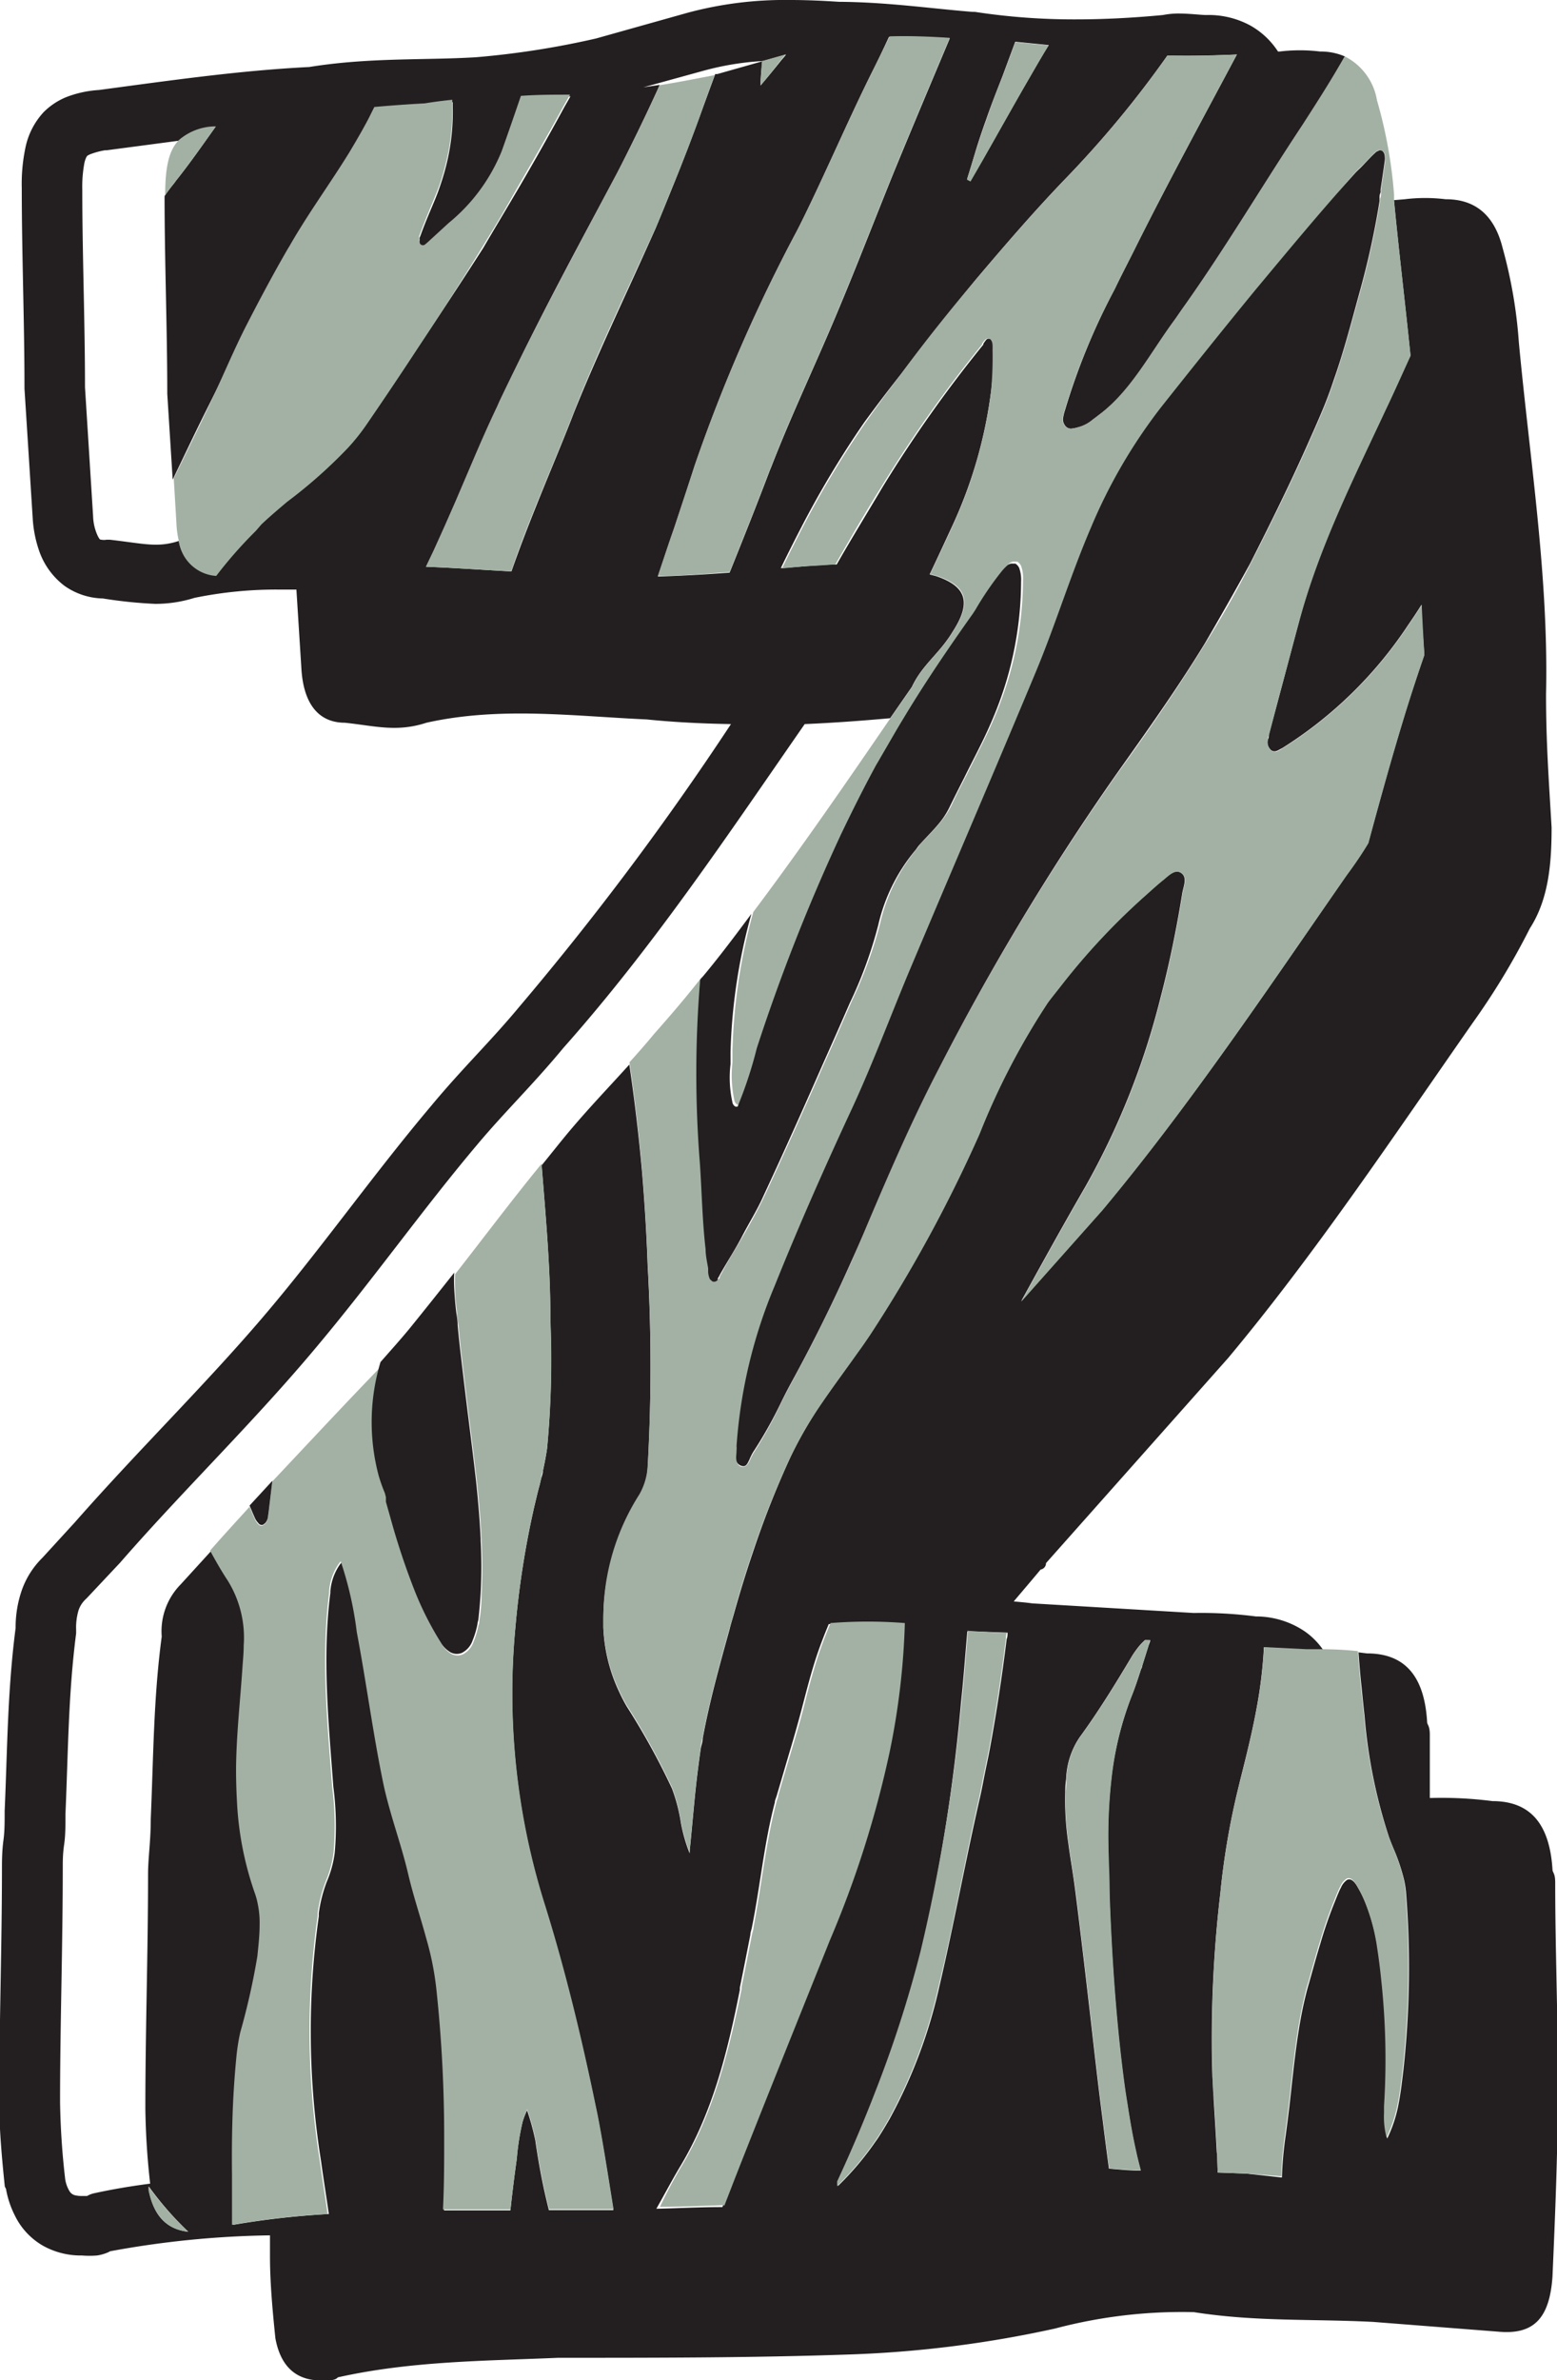
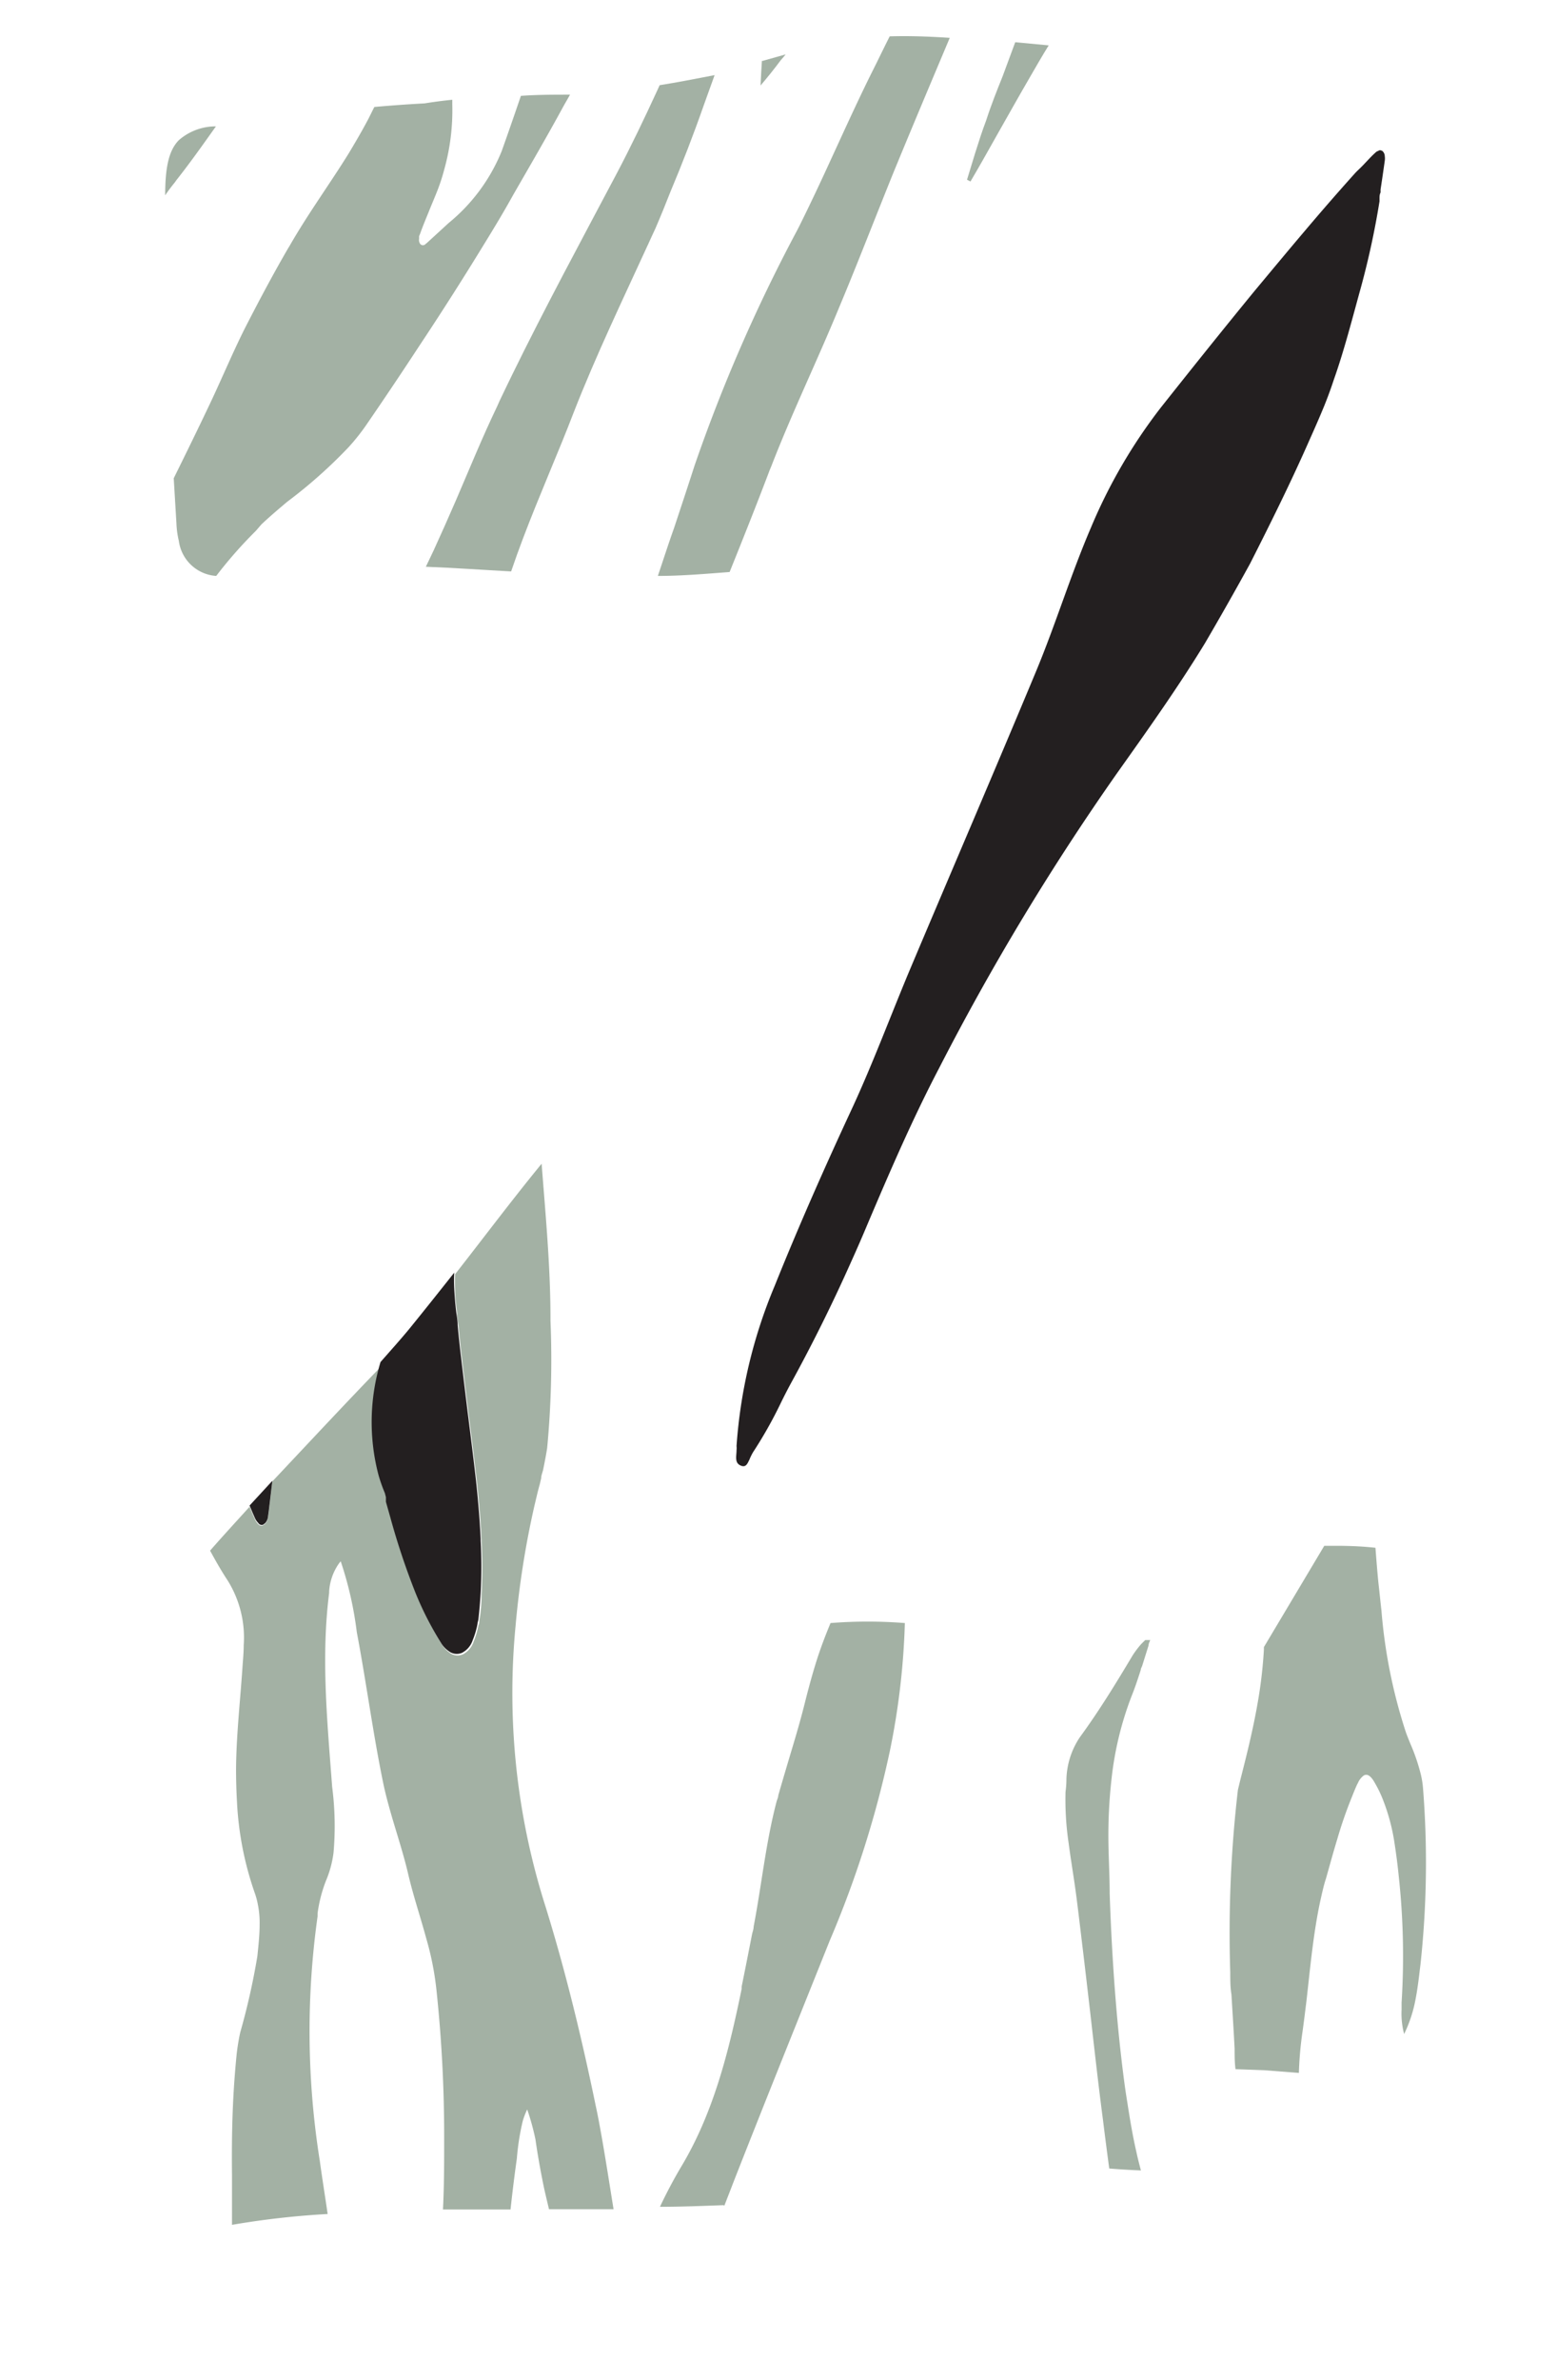
<svg xmlns="http://www.w3.org/2000/svg" viewBox="0 0 103.69 158.4">
  <g id="Layer_2" data-name="Layer 2">
    <g id="Layer_1-2" data-name="Layer 1">
-       <path d="M.4,145.68A6.26,6.26,0,0,0,1,147.47a4.65,4.65,0,0,0,1.88,2,5.17,5.17,0,0,0,2.58.64,6,6,0,0,0,1,0,2.81,2.81,0,0,0,.76-.22l.11-.06a63,63,0,0,1,10.65-1.06c0,.48,0,.95,0,1.43,0,1.73.18,3.68.36,5.42.36,1.95,1.44,2.81,3.07,2.81.55,0,.91,0,1.09-.21,4.88-1.09,9.77-1.09,14.66-1.3,6.51,0,13,0,19.36-.22a75.18,75.18,0,0,0,13.75-1.73,33.06,33.06,0,0,1,9.23-1.09c4.16.65,7.78.44,11.94.65l8.33.65c2.35.22,3.43-.86,3.62-3.68.18-4.12.36-8.45.36-12.78,0-4.55-.18-9.1-.18-13.43,0-.65-.18-.65-.18-.87-.19-3-1.45-4.55-4-4.55a26.38,26.38,0,0,0-4-.21h-.17c0-1.42,0-2.83,0-4.2,0-.65-.18-.65-.18-.87-.18-3-1.45-4.55-4-4.55l-.57-.07c.06.79.12,1.57.21,2.36.06.61.12,1.22.19,1.83a34.91,34.91,0,0,0,1.62,8.07c.09.26.2.52.3.77a12.84,12.84,0,0,1,.71,2.09,6.2,6.2,0,0,1,.13.79,62.83,62.83,0,0,1-.16,11.8c-.1.82-.19,1.67-.37,2.54a8.93,8.93,0,0,1-.72,2.11,5.25,5.25,0,0,1-.17-1.63c0-.16,0-.31,0-.46a49.29,49.29,0,0,0-.19-8.42c-.07-.7-.16-1.41-.27-2.12a13.16,13.16,0,0,0-.82-3.06,7.6,7.6,0,0,0-.49-1c-.25-.46-.49-.65-.74-.52a1.19,1.19,0,0,0-.4.51l-.05.09c-.14.3-.26.61-.38.91a28.15,28.15,0,0,0-.94,2.72c-.27.88-.51,1.77-.76,2.65-.14.46-.25.93-.36,1.41-.48,2.2-.68,4.49-.94,6.76-.08.65-.16,1.3-.25,1.95a24.06,24.06,0,0,0-.25,2.8L83,144.66l-1.91-.07c0-.46,0-.91-.06-1.37-.06-1.2-.14-2.4-.21-3.6,0-.49-.06-1-.08-1.47A82.11,82.11,0,0,1,81.27,126a49.88,49.88,0,0,1,1.16-6.86l.17-.7c.42-1.66.83-3.31,1.13-5a30.35,30.35,0,0,0,.43-3.62v-.18l2.83.16,1.12,0a4.84,4.84,0,0,0-1.21-1.22,5.8,5.8,0,0,0-3.26-1,28.39,28.39,0,0,0-4.14-.23l-10.76-.64c-.42-.06-.82-.09-1.23-.13.6-.71,1.2-1.41,1.79-2.12a.43.43,0,0,0,.36-.43L81.79,90.38c5.79-6.93,11-14.73,16.29-22.31a47.72,47.72,0,0,0,3.8-6.28c1.26-1.95,1.45-4.34,1.45-6.72-.19-3.25-.37-5.63-.37-8.88.18-7.8-1.08-15.6-1.81-23.4a31.67,31.67,0,0,0-1.08-6.28q-.81-3.26-3.8-3.25a11.25,11.25,0,0,0-2.72,0l-.72.06c.33,3.45.75,6.89,1.1,10.34-.55,1.2-1.09,2.42-1.66,3.61-2.14,4.59-4.43,9.07-5.77,14.12-.66,2.51-1.33,5-2,7.51,0,.11,0,.22-.07.33a.68.68,0,0,0,.15.62l.05.06h0c.28.22.5,0,.76-.12a27.69,27.69,0,0,0,8.37-8.17c.31-.45.62-.91.91-1.38,0,1.1.11,2.18.18,3.34-.4,1.16-.79,2.34-1.16,3.52-.93,3-1.76,6-2.57,9-.45.72-.91,1.42-1.43,2.12-5.24,7.58-10.49,15.38-16.28,22.31L68,86.61c1.41-2.56,2.83-5.13,4.29-7.65a50.35,50.35,0,0,0,5-12.58c.59-2.25,1.06-4.56,1.44-6.91.07-.45.37-1.07-.07-1.37a.47.47,0,0,0-.31-.09c-.31,0-.61.32-.89.55-.45.36-.88.76-1.32,1.15a44.81,44.81,0,0,0-5.43,5.81c-.31.4-.63.79-.93,1.19a48,48,0,0,0-4.56,8.75,94.28,94.28,0,0,1-7.3,13.39c-.27.4-.53.78-.81,1.16-.77,1.09-1.57,2.16-2.33,3.27A26.93,26.93,0,0,0,52.63,97a61.81,61.81,0,0,0-2.5,6.34c-.46,1.35-.88,2.73-1.27,4.12-.09.32-.19.63-.28,1-.66,2.39-1.33,4.77-1.78,7.23,0,.22-.09.45-.13.68-.07.46-.13.93-.19,1.39-.22,1.72-.35,3.49-.55,5.42l0,.17a10.54,10.54,0,0,1-.59-2.06,11.34,11.34,0,0,0-.59-2.26,47.55,47.55,0,0,0-3-5.44,10.72,10.72,0,0,1-.52-1,11,11,0,0,1-1.05-4.25l0-.26v-.25a15.25,15.25,0,0,1,2.39-8.21,4.26,4.26,0,0,0,.56-1.9v0a119.57,119.57,0,0,0,0-13.52c-.07-2.07-.2-4.13-.37-6.18q-.32-3.6-.85-7.17c-1.37,1.52-2.7,2.89-4.13,4.6-.58.7-1.14,1.41-1.71,2.11.27,3.38.58,6.75.58,10.15v.25a62.7,62.7,0,0,1-.22,8.46c-.07.49-.17,1-.27,1.46h0c0,.18-.08.37-.13.56l-.09.39c-.14.49-.25,1-.37,1.49a59.6,59.6,0,0,0-1.25,8,46.82,46.82,0,0,0,2,18.63c1.34,4.35,2.42,8.79,3.35,13.29.16.73.29,1.47.42,2.2.27,1.55.51,3.1.76,4.65l-4.3,0c-.12-.5-.24-1-.35-1.51-.21-1-.4-2.07-.55-3.13a16.32,16.32,0,0,0-.55-2h0a5,5,0,0,0-.3.78,16.42,16.42,0,0,0-.39,2.49q-.24,1.69-.42,3.39H29.57c0-1.58.05-3.16.08-4.75h0a92.14,92.14,0,0,0-.51-9.82,19.62,19.62,0,0,0-.68-3.46c-.39-1.44-.87-2.85-1.21-4.31-.3-1.28-.71-2.53-1.08-3.79-.22-.76-.43-1.52-.59-2.3-.68-3.3-1.12-6.67-1.75-10a23.9,23.9,0,0,0-1.07-4.71,2.29,2.29,0,0,0-.24.33A3.64,3.64,0,0,0,22,105.9l0,.11c-.55,4.32-.12,8.61.2,12.91a20.28,20.28,0,0,1,.09,4.4,7.14,7.14,0,0,1-.51,1.87,9.29,9.29,0,0,0-.55,2.15l0,.2a54.9,54.9,0,0,0,.15,16.29c.16,1.17.35,2.34.52,3.52a55.44,55.44,0,0,0-6.37.72c0-.19,0-.39,0-.58v-.06c0-.86,0-1.72,0-2.58v-.1c0-1.78,0-3.57.1-5.35.05-.89.12-1.78.21-2.68a13.89,13.89,0,0,1,.24-1.46,46.07,46.07,0,0,0,1.19-5.07c.07-.7.15-1.4.15-2.09a6.09,6.09,0,0,0-.12-1.36,4.91,4.91,0,0,0-.17-.66,21.52,21.52,0,0,1-1.22-6.24q-.06-1.08-.06-2.16h0c0-2.28.28-4.53.43-6.8,0-.47.06-.94.08-1.42h0a7.19,7.19,0,0,0-1.06-4.3c-.43-.65-.81-1.32-1.18-2l-2.09,2.29a4.44,4.44,0,0,0-1.26,3.47c-.55,4.11-.55,8-.73,12.13,0,1.52-.18,2.6-.18,3.68,0,5.2-.18,10.4-.18,15.6a49.52,49.52,0,0,0,.32,5c-1.25.16-2.51.37-3.78.65a1.68,1.68,0,0,0-.42.17H5.44a1.73,1.73,0,0,1-.49-.06.61.61,0,0,1-.29-.21,2.16,2.16,0,0,1-.32-.86A50.76,50.76,0,0,1,4,139.9c0-5.16.18-10.35.18-15.6,0-.43,0-.92.09-1.53s.09-1.27.09-2.06h0c.18-4.18.19-8,.71-12l0-.26a4,4,0,0,1,.17-1.31,1.82,1.82,0,0,1,.48-.72l.09-.09L8,104l0,0c4.27-4.9,9-9.45,13.24-14.55,3.68-4.4,6.94-9,10.49-13.21,1.91-2.28,3.72-4,5.79-6.5h0c6-6.75,10.94-14.16,16.07-21.55,1.9-.08,3.79-.22,5.69-.39l1.45-2.09c.72-1.52,1.81-2.17,2.72-3.68,1.26-1.95.9-3-1.09-3.68l-.45-.12c.51-1.07,1-2.13,1.5-3.21A30.43,30.43,0,0,0,66,26.05a24.71,24.71,0,0,0,.19-2.74c0-.28,0-.63-.21-.77l-.16,0,0,0c-.13,0-.23.2-.33.33l0,.06a87.27,87.27,0,0,0-6.71,9.48c-1,1.69-2.07,3.42-3.06,5.16-.63,0-1.25.05-1.88.1L52,37.81c.44-.91.89-1.8,1.35-2.69a64.55,64.55,0,0,1,4.2-7Q58.74,26.49,60,24.9c1.63-2.16,3.32-4.26,5-6.31,1.93-2.28,3.88-4.54,5.93-6.67a68.65,68.65,0,0,0,6.82-8.23c1.52.05,3.06,0,4.62-.06C80.13,7.84,77.86,12,75.71,16.29c-.49,1-1,1.95-1.47,2.94a43.91,43.91,0,0,0-3.31,8.05,3.16,3.16,0,0,0-.14.59.68.68,0,0,0,.13.44h0a.49.49,0,0,0,.42.22,2.39,2.39,0,0,0,.45-.09,2.44,2.44,0,0,0,1-.52l.15-.11.26-.2c2.13-1.57,3.42-4.1,5-6.27.22-.3.42-.61.63-.9,2.77-3.89,5.24-8.07,7.89-12.07h0l.07-.1c1-1.47,1.91-3,2.78-4.51a4,4,0,0,0-1.65-.33,11.17,11.17,0,0,0-2.71,0h-.1A5.28,5.28,0,0,0,83.27,1.7,5.82,5.82,0,0,0,80.35,1c-.39,0-1-.09-1.81-.1A5.44,5.44,0,0,0,77.45,1c-2,.19-3.92.29-5.8.29a43.5,43.5,0,0,1-6.73-.5h-.16C62,.57,59.08.14,55.86.12,54.81.05,53.73,0,52.62,0a24.93,24.93,0,0,0-6.83.85L39.7,2.56a56.9,56.9,0,0,1-8,1.25c-3.42.21-7.08,0-11.11.65-4.61.23-9.15.88-14,1.53a7.26,7.26,0,0,0-2.17.47,4.59,4.59,0,0,0-1.51,1A4.93,4.93,0,0,0,1.7,9.8a11.65,11.65,0,0,0-.25,2.72c0,4.39.18,8.93.18,13.21v.13l.55,8.66v0a8,8,0,0,0,.4,2.06A4.94,4.94,0,0,0,4.31,39a4.6,4.6,0,0,0,2.54.83h0a30.56,30.56,0,0,0,3.49.36,8.73,8.73,0,0,0,2.61-.4,27.08,27.08,0,0,1,5.79-.55l1,0,.34,5.39c.18,2.38,1.26,3.47,2.89,3.47,2,.21,3.44.65,5.43,0,4.89-1.09,9.77-.44,14.66-.22,1.87.19,3.75.28,5.62.31A195.63,195.63,0,0,1,34.52,67.08l0,0c-1.9,2.28-3.71,4-5.79,6.5C25,78,21.76,82.58,18.2,86.84,14.14,91.71,9.45,96.24,5,101.3l-2.17,2.37h0a5.67,5.67,0,0,0-1.38,2.17,7.55,7.55,0,0,0-.41,2.51c-.55,4.23-.55,8.16-.73,12.18v.09c0,.68,0,1.26-.08,1.85s-.1,1.18-.1,1.83c0,5.15-.18,10.35-.18,15.6,0,1.87.19,3.87.37,5.62Zm44.87-1.45c2.17-3.58,3.18-7.65,4-11.79h0l0-.15c.24-1.17.47-2.35.7-3.52,0-.16.07-.32.1-.48v0c.56-2.76.81-5.6,1.53-8.33,0-.14.07-.27.11-.4.3-1,.61-2.08.92-3.12s.58-2,.84-3,.52-2,.84-3c.26-.8.56-1.58.88-2.35a31.46,31.46,0,0,1,4.95,0,49,49,0,0,1-1,8.52,68.58,68.58,0,0,1-4,12.61c-1.51,3.72-3,7.47-4.49,11.21-.65,1.64-1.3,3.27-1.94,4.91-.21.51-.4,1-.6,1.55h-.14c-1.41,0-2.83.08-4.26.11C44.28,146,44.75,145.1,45.27,144.23ZM76.6,109.16c0,.12-.08.24-.11.36l-.42,1.34c0,.1-.07.19-.1.29-.19.59-.38,1.17-.61,1.74A21.84,21.84,0,0,0,74,118.44h0a33.62,33.62,0,0,0-.2,4.4c0,1.07.05,2.13.08,3.2.06,1.79.15,3.57.27,5.35.17,2.48.4,4.94.73,7.39.06.44.13.88.2,1.31.16,1,.34,2.08.57,3.1.09.43.2.85.31,1.27-.7,0-1.4-.07-2.11-.13-.14-1.06-.28-2.12-.41-3.18-.31-2.35-.57-4.7-.84-7.06-.19-1.64-.38-3.29-.58-4.93-.14-1.16-.28-2.31-.43-3.46s-.31-2-.44-3a19.75,19.75,0,0,1-.21-3.44q0-.44.06-.87a5.27,5.27,0,0,1,.9-2.77c1.26-1.72,2.4-3.58,3.51-5.44a6.57,6.57,0,0,1,.48-.66c.11-.13.24-.25.36-.37Zm-9.5-.5c0,.14,0,.28-.06.42-.3,2.42-.66,4.81-1.1,7.2-.09.5-.2,1-.3,1.49-.14.68-.26,1.36-.41,2-.94,4.11-1.7,8.28-2.66,12.38a33.52,33.52,0,0,1-3.33,8.88c-.22.38-.45.77-.69,1.14-.08.13-.17.26-.26.38a19.46,19.46,0,0,1-2.49,2.94v-.1c0-.1,0-.17,0-.21q1.36-3,2.55-6a78.79,78.79,0,0,0,3-9.3A119.59,119.59,0,0,0,64,113.29c.17-1.57.28-3.15.42-4.72v0C65.34,108.59,66.23,108.63,67.1,108.66ZM12.54,148.53c-1.38-.15-2.3-1-2.63-2.78l0-.23A21.56,21.56,0,0,0,12.54,148.53ZM69.84,3c-.45.72-.87,1.46-1.3,2.2h0c-.72,1.24-1.42,2.49-2.13,3.74C65.82,10,65.22,11,64.63,12.05h0l-.23-.12c.19-.6.37-1.2.55-1.8s.46-1.45.72-2.16C66,7,66.4,6,66.77,5.05h0l.84-2.27Zm-6.59-.44c-1.17,2.78-2.35,5.57-3.5,8.36-.37.89-.73,1.8-1.09,2.7l-.2.5h0c-.86,2.16-1.71,4.32-2.61,6.46-1.44,3.47-3.06,6.84-4.43,10.35-.06.17-.14.33-.2.5-.85,2.24-1.74,4.47-2.63,6.68-1.59.12-3.19.21-4.78.26.36-1.06.71-2.11,1.07-3.16.46-1.39.92-2.77,1.37-4.17a107.87,107.87,0,0,1,6.81-15.65h0l.18-.35c.74-1.47,1.44-3,2.13-4.49.88-1.91,1.75-3.83,2.68-5.7.4-.79.78-1.59,1.15-2.39C60.56,2.41,61.92,2.46,63.25,2.55ZM46.88,4.7a18.94,18.94,0,0,1,3.95-.64l1.52-.43c-.1.13-.21.26-.32.38h0q-.68.86-1.38,1.68h0c0-.56.06-1.1.12-1.61l-3,.85-.14,0L46.87,7c-.7,1.94-1.43,3.86-2.21,5.76-.33.82-.66,1.63-1,2.44l-.45,1h0c-1.68,3.75-3.46,7.45-5,11.29-.24.63-.49,1.25-.74,1.87-1.17,2.87-2.38,5.72-3.41,8.67-1.9-.1-3.79-.24-5.68-.31.17-.37.35-.72.52-1.09q.75-1.63,1.47-3.3c.91-2.11,1.81-4.23,2.77-6.31l.15-.34h0c.26-.56.54-1.11.8-1.66,2.2-4.58,4.6-9,7-13.47C42,9.75,42.92,7.89,43.78,6l.15-.35-1.08.16ZM11.91,36h0a4.66,4.66,0,0,1-1.54.25c-.78,0-1.73-.18-3.06-.33l-.21,0a1,1,0,0,1-.35,0c-.08,0-.11,0-.24-.25a3.33,3.33,0,0,1-.31-1.31l-.54-8.59c0-4.36-.18-8.89-.18-13.14a8.58,8.58,0,0,1,.12-1.67,1.76,1.76,0,0,1,.15-.5l.06-.09a1.22,1.22,0,0,1,.27-.13A5,5,0,0,1,7,10h.11l4.77-.63a3.73,3.73,0,0,1,2.46-.91l-.47.66h0c-.71,1-1.42,2-2.17,2.93l-.09.13c-.23.28-.45.57-.65.87,0,4.32.18,8.85.18,13.16l.36,5.71c.81-1.68,1.61-3.37,2.43-5s1.69-3.47,2.56-5.19,1.76-3.4,2.71-5l.14-.23c1.24-2.12,2.66-4.09,3.94-6.16.42-.7.83-1.4,1.21-2.13l0,0h0c.16-.3.31-.62.47-.93,1.12-.1,2.23-.18,3.35-.24.62-.1,1.23-.18,1.84-.24v.25a14.61,14.61,0,0,1-.51,4.25c-.12.45-.27.91-.43,1.36s-.4,1-.61,1.5-.41,1-.59,1.5l-.07.17,0,.17a.45.45,0,0,0,.08.35.23.23,0,0,0,.35,0l.1-.08.72-.66.72-.66a12,12,0,0,0,3.53-4.78c.44-1.23.86-2.45,1.28-3.68,1.09,0,2.18,0,3.27-.08-.14.26-.29.51-.43.76h0c-1.09,2-2.22,4-3.37,5.94-.67,1.14-1.35,2.26-2,3.38Q30.09,19.76,27.91,23c-1.16,1.77-2.34,3.53-3.53,5.26a13.79,13.79,0,0,1-1.21,1.51,32.62,32.62,0,0,1-4.05,3.59c-.59.47-1.16,1-1.71,1.5l-.37.39h0a29.07,29.07,0,0,0-2.64,3A2.69,2.69,0,0,1,11.91,36Z" fill="#231f20" />
      <path d="M58.05,4.84c-.93,1.87-1.8,3.79-2.68,5.7-.69,1.51-1.39,3-2.13,4.49l-.18.35A107.87,107.87,0,0,0,46.25,31c-.45,1.4-.91,2.78-1.37,4.17-.36,1-.71,2.1-1.07,3.16,1.59,0,3.19-.14,4.78-.26.89-2.21,1.78-4.44,2.63-6.68.06-.17.14-.33.2-.5,1.37-3.51,3-6.88,4.43-10.35.9-2.14,1.75-4.3,2.61-6.46l.2-.5c.36-.9.72-1.81,1.09-2.7,1.15-2.79,2.33-5.58,3.5-8.36-1.33-.09-2.69-.14-4-.1C58.83,3.25,58.45,4.05,58.05,4.84Z" fill="#a3b1a4" />
-       <path d="M84.17,109.62v.18a30.35,30.35,0,0,1-.43,3.62c-.3,1.71-.71,3.36-1.13,5l-.17.7A49.88,49.88,0,0,0,81.27,126a82.11,82.11,0,0,0-.51,12.15c0,.49,0,1,.08,1.47.07,1.2.15,2.4.21,3.6,0,.46,0,.91.06,1.37l1.91.07,2.31.18a24.06,24.06,0,0,1,.25-2.8c.09-.65.17-1.3.25-1.95.26-2.27.46-4.56.94-6.76.11-.48.22-1,.36-1.41.25-.88.49-1.77.76-2.65a28.15,28.15,0,0,1,.94-2.72c.12-.3.24-.61.38-.91l.05-.09a1.19,1.19,0,0,1,.4-.51c.25-.13.49.06.74.52a7.6,7.6,0,0,1,.49,1,13.16,13.16,0,0,1,.82,3.06c.11.71.2,1.42.27,2.12a49.29,49.29,0,0,1,.19,8.42c0,.15,0,.3,0,.46a5.25,5.25,0,0,0,.17,1.63,8.93,8.93,0,0,0,.72-2.11c.18-.87.27-1.72.37-2.54a62.83,62.83,0,0,0,.16-11.8,6.2,6.2,0,0,0-.13-.79,12.84,12.84,0,0,0-.71-2.09c-.1-.25-.21-.51-.3-.77a34.91,34.91,0,0,1-1.62-8.07c-.07-.61-.13-1.22-.2-1.83-.08-.79-.14-1.57-.2-2.36-.81-.09-1.56-.12-2.29-.13l-1.12,0Z" fill="#a3b1a4" />
-       <path d="M64.46,108.57c-.14,1.57-.25,3.15-.42,4.72a119.59,119.59,0,0,1-2.74,16.59,78.79,78.79,0,0,1-3,9.3q-1.18,3.06-2.55,6s0,.11,0,.21v.1a19.46,19.46,0,0,0,2.49-2.94c.09-.12.18-.25.26-.38.24-.37.47-.76.69-1.14a33.52,33.52,0,0,0,3.33-8.88c1-4.1,1.72-8.27,2.66-12.38.15-.67.27-1.35.41-2,.1-.5.21-1,.3-1.49.44-2.39.8-4.78,1.1-7.2,0-.14,0-.28.06-.42-.87,0-1.76-.07-2.64-.13Z" fill="#a3b1a4" />
+       <path d="M84.17,109.62v.18a30.35,30.35,0,0,1-.43,3.62c-.3,1.71-.71,3.36-1.13,5l-.17.7a82.11,82.11,0,0,0-.51,12.15c0,.49,0,1,.08,1.47.07,1.2.15,2.4.21,3.6,0,.46,0,.91.06,1.37l1.91.07,2.31.18a24.06,24.06,0,0,1,.25-2.8c.09-.65.17-1.3.25-1.95.26-2.27.46-4.56.94-6.76.11-.48.22-1,.36-1.41.25-.88.49-1.77.76-2.65a28.15,28.15,0,0,1,.94-2.72c.12-.3.24-.61.38-.91l.05-.09a1.19,1.19,0,0,1,.4-.51c.25-.13.49.06.74.52a7.6,7.6,0,0,1,.49,1,13.16,13.16,0,0,1,.82,3.06c.11.71.2,1.42.27,2.12a49.29,49.29,0,0,1,.19,8.42c0,.15,0,.3,0,.46a5.25,5.25,0,0,0,.17,1.63,8.93,8.93,0,0,0,.72-2.11c.18-.87.27-1.72.37-2.54a62.83,62.83,0,0,0,.16-11.8,6.2,6.2,0,0,0-.13-.79,12.84,12.84,0,0,0-.71-2.09c-.1-.25-.21-.51-.3-.77a34.91,34.91,0,0,1-1.62-8.07c-.07-.61-.13-1.22-.2-1.83-.08-.79-.14-1.57-.2-2.36-.81-.09-1.56-.12-2.29-.13l-1.12,0Z" fill="#a3b1a4" />
      <path d="M36.07,77.45c-2,2.44-3.84,4.9-5.76,7.35a9.33,9.33,0,0,0,0,1.06c0,.51.07,1,.13,1.53,0,.3.07.61.1.91q.09,1,.21,2c.15,1.3.31,2.61.47,3.91.19,1.5.38,3,.55,4.51.13,1.25.24,2.51.3,3.78v.15a33.09,33.09,0,0,1,0,3.45q0,.89-.15,1.77c0,.1,0,.2-.06.3a5.5,5.5,0,0,1-.32,1.09,1.46,1.46,0,0,1-.71.84.88.88,0,0,1-.9-.12,1.75,1.75,0,0,1-.5-.54,21.29,21.29,0,0,1-1.7-3.33v0a48,48,0,0,1-1.67-5l-.3-1.06,0-.17,0-.14,0-.17a10.53,10.53,0,0,1-.42-1.19,13.85,13.85,0,0,1,.13-7.53C23,93.4,20.58,96,18.14,98.59l-.24,2-.06.44a.72.72,0,0,1-.19.39l-.14.1h0a.27.27,0,0,1-.31-.08,1.07,1.07,0,0,1-.22-.32l-.07-.16c-.1-.22-.19-.45-.29-.68-.85.94-1.71,1.87-2.55,2.83l-.08.09c.37.68.75,1.35,1.18,2a7.19,7.19,0,0,1,1.06,4.3h0c0,.48-.05,1-.08,1.42-.15,2.27-.41,4.52-.43,6.8q0,1.08.06,2.16A21.52,21.52,0,0,0,17,126.08a4.91,4.91,0,0,1,.17.66,6.09,6.09,0,0,1,.12,1.36c0,.69-.08,1.39-.15,2.09A46.07,46.07,0,0,1,16,135.26a13.89,13.89,0,0,0-.24,1.46c-.09.9-.16,1.79-.21,2.68-.1,1.78-.12,3.57-.1,5.35v.1c0,.86,0,1.72,0,2.58v.06c0,.19,0,.39,0,.58a55.44,55.44,0,0,1,6.37-.72c-.17-1.18-.36-2.35-.52-3.52a54.9,54.9,0,0,1-.15-16.29l0-.2a9.29,9.29,0,0,1,.55-2.15,7.14,7.14,0,0,0,.51-1.87,20.28,20.28,0,0,0-.09-4.4c-.32-4.3-.75-8.59-.2-12.91l0-.11a3.64,3.64,0,0,1,.53-1.66,2.29,2.29,0,0,1,.24-.33,23.9,23.9,0,0,1,1.07,4.71c.63,3.32,1.07,6.69,1.75,10,.16.78.37,1.54.59,2.3.37,1.26.78,2.51,1.08,3.79.34,1.46.82,2.87,1.21,4.31a19.62,19.62,0,0,1,.68,3.46,92.14,92.14,0,0,1,.51,9.82h0c0,1.59,0,3.17-.08,4.75H34q.18-1.69.42-3.39a16.42,16.42,0,0,1,.39-2.49,5,5,0,0,1,.3-.78h0a16.32,16.32,0,0,1,.55,2c.15,1.06.34,2.1.55,3.13.11.51.23,1,.35,1.51l4.3,0c-.25-1.55-.49-3.1-.76-4.65-.13-.73-.26-1.47-.42-2.2-.93-4.5-2-8.94-3.35-13.29a46.82,46.82,0,0,1-2-18.63,59.6,59.6,0,0,1,1.25-8c.12-.5.23-1,.37-1.49l.09-.39c0-.19.09-.38.13-.56.1-.49.2-1,.27-1.46a62.7,62.7,0,0,0,.22-8.46V87.6C36.65,84.2,36.33,80.83,36.07,77.45Z" fill="#a3b1a4" />
      <path d="M50.65,5.69Q51.36,4.86,52,4c.11-.12.22-.25.32-.38l-1.52.43-.06,0C50.71,4.59,50.67,5.13,50.65,5.69Z" fill="#a3b1a4" />
-       <path d="M12.54,148.53a21.56,21.56,0,0,1-2.65-3l0,.23C10.24,147.51,11.16,148.38,12.54,148.53Z" fill="#a3b1a4" />
      <path d="M48.23,146.82c.2-.52.39-1,.6-1.55.64-1.64,1.29-3.27,1.94-4.91,1.49-3.74,3-7.49,4.49-11.21a68.58,68.58,0,0,0,4-12.61,49,49,0,0,0,1-8.52,31.46,31.46,0,0,0-4.95,0c-.32.77-.62,1.55-.88,2.35-.32,1-.59,2-.84,3s-.54,2-.84,3-.62,2.08-.92,3.12c0,.13-.07.26-.11.4-.72,2.73-1,5.57-1.53,8.33v0c0,.16-.06.32-.1.48-.23,1.17-.46,2.35-.7,3.52l0,.15h0c-.85,4.14-1.86,8.21-4,11.79-.52.87-1,1.78-1.44,2.71,1.43,0,2.85-.06,4.26-.11Z" fill="#a3b1a4" />
      <path d="M43.93,5.67,43.78,6c-.86,1.87-1.75,3.73-2.71,5.55-2.36,4.46-4.76,8.89-7,13.47-.26.55-.54,1.1-.8,1.66h0l-.15.34c-1,2.08-1.86,4.2-2.77,6.31q-.72,1.66-1.47,3.3c-.17.37-.35.72-.52,1.09,1.89.07,3.78.21,5.68.31,1-2.95,2.24-5.8,3.41-8.67.25-.62.5-1.24.74-1.87,1.5-3.84,3.28-7.54,5-11.29.15-.34.31-.67.46-1,.35-.81.68-1.62,1-2.44C45.44,10.88,46.17,9,46.87,7l.72-2C46.34,5.24,45.13,5.48,43.93,5.67Z" fill="#a3b1a4" />
-       <path d="M78.81,20.44c-.21.29-.41.6-.63.9-1.6,2.17-2.89,4.7-5,6.27l-.26.2-.15.11a2.44,2.44,0,0,1-1,.52,2.39,2.39,0,0,1-.45.09.49.49,0,0,1-.42-.22h0a.68.68,0,0,1-.13-.44,3.16,3.16,0,0,1,.14-.59,43.91,43.91,0,0,1,3.31-8c.48-1,1-2,1.47-2.94C77.86,12,80.13,7.84,82.37,3.63c-1.56.08-3.1.11-4.62.06a68.65,68.65,0,0,1-6.82,8.23c-2.05,2.13-4,4.39-5.93,6.67-1.73,2.05-3.42,4.15-5,6.31q-1.22,1.59-2.37,3.24a64.55,64.55,0,0,0-4.2,7c-.46.89-.91,1.78-1.35,2.69l1.67-.16c.63,0,1.25-.08,1.88-.1,1-1.74,2-3.47,3.06-5.16a87.27,87.27,0,0,1,6.71-9.48l0-.06c.1-.13.2-.29.33-.33l0,0,.16,0c.25.14.21.49.21.77A24.71,24.71,0,0,1,66,26.05,30.43,30.43,0,0,1,63.44,35c-.49,1.08-1,2.14-1.5,3.21l.45.12c2,.65,2.35,1.73,1.09,3.68-.91,1.51-2,2.16-2.72,3.68l-1.45,2.09c-3,4.38-6,8.73-9.14,12.91a37.94,37.94,0,0,0-1.39,9.22c0,.26,0,.52,0,.79a7.78,7.78,0,0,0,.12,2.5.42.42,0,0,0,.21.32l.14,0a28.13,28.13,0,0,0,1.28-3.89,124.47,124.47,0,0,1,5.5-14l.1-.22.06-.12c.71-1.48,1.44-2.94,2.22-4.38.11-.21.24-.4.35-.61.49-.88,1-1.74,1.52-2.59,1.46-2.4,3-4.7,4.64-7l.17-.26a20.91,20.91,0,0,1,1.71-2.51,3.56,3.56,0,0,1,.42-.45.5.5,0,0,1,.37-.11h0l.05,0,.11,0h0a.67.67,0,0,1,.25.28,2.28,2.28,0,0,1,.13.92,23.4,23.4,0,0,1-1.74,8.77c-.18.44-.37.88-.57,1.31-.47,1-1,2-1.46,2.94-.35.67-.69,1.34-1,2a5.35,5.35,0,0,1-.44.74c-.47.65-1,1.17-1.56,1.76l-.06.07-.19.26a12,12,0,0,0-2.49,5,28.51,28.51,0,0,1-1.89,5.18q-.91,2.1-1.85,4.19c-1.28,2.91-2.58,5.82-3.92,8.69-.43.92-.91,1.79-1.41,2.66s-1,1.64-1.43,2.47c-.06.11-.12.23-.19.34l0,.08h0a.29.29,0,0,1-.36.11l-.16-.14a1.35,1.35,0,0,1-.12-.48l0-.25c-.07-.42-.12-.85-.17-1.27-.22-1.89-.25-3.81-.38-5.71A75.35,75.35,0,0,1,46.76,65c-1,1.29-2.09,2.56-3.19,3.8-.56.68-1.11,1.3-1.65,1.9q.53,3.57.84,7.17c.17,2,.3,4.11.37,6.18a119.57,119.57,0,0,1,0,13.52v0a4.26,4.26,0,0,1-.56,1.9,15.25,15.25,0,0,0-2.39,8.21V108l0,.26a11,11,0,0,0,1.05,4.25,10.72,10.72,0,0,0,.52,1,47.55,47.55,0,0,1,3,5.44,11.34,11.34,0,0,1,.59,2.26,10.54,10.54,0,0,0,.59,2.06l0-.17c.2-1.93.33-3.7.55-5.42.06-.46.12-.93.19-1.39,0-.23.09-.46.13-.68.45-2.46,1.12-4.84,1.78-7.23.09-.32.19-.63.28-1,.39-1.39.81-2.77,1.27-4.12A61.81,61.81,0,0,1,52.63,97a26.93,26.93,0,0,1,2.17-3.71c.76-1.11,1.56-2.18,2.33-3.27.28-.38.54-.76.81-1.16a94.28,94.28,0,0,0,7.3-13.39,48,48,0,0,1,4.56-8.75c.3-.4.62-.79.93-1.19a44.81,44.81,0,0,1,5.43-5.81c.44-.39.87-.79,1.32-1.15.28-.23.58-.53.89-.55a.47.47,0,0,1,.31.09c.44.3.14.92.07,1.37-.38,2.35-.85,4.66-1.44,6.91a50.35,50.35,0,0,1-5,12.58c-1.46,2.52-2.88,5.09-4.29,7.65l5.4-6.07c5.79-6.93,11-14.73,16.28-22.31.52-.7,1-1.4,1.43-2.12.81-3,1.64-6,2.57-9,.37-1.18.76-2.36,1.16-3.52-.07-1.16-.13-2.24-.18-3.34-.29.47-.6.93-.91,1.38a27.69,27.69,0,0,1-8.37,8.17c-.26.16-.48.34-.76.12h0l-.05-.06a.68.68,0,0,1-.15-.62c0-.11,0-.22.07-.33.65-2.5,1.32-5,2-7.51,1.34-5,3.63-9.53,5.77-14.12.57-1.19,1.11-2.41,1.66-3.61-.35-3.45-.77-6.89-1.1-10.34,0-.12,0-.25,0-.37A30.94,30.94,0,0,0,91.7,6.67a4,4,0,0,0-2.15-2.92c-.87,1.54-1.81,3-2.78,4.51l-.07.11C84.05,12.37,81.58,16.55,78.81,20.44Zm11.4-8.91c.17-.19.36-.37.55-.55s.51-.55.78-.8l.11-.1.21-.1.07,0h0l.15.07h0a.47.47,0,0,1,.17.35,1.09,1.09,0,0,1,0,.31h0c-.09.64-.18,1.27-.28,1.91l0,.2c0,.14,0,.27-.07.4l0,.19a54.83,54.83,0,0,1-1.22,5.66c-.58,2.09-1.12,4.19-1.83,6.23-.19.58-.4,1.15-.63,1.72-.32.78-.66,1.55-1,2.31-1.23,2.79-2.57,5.49-3.94,8.19-.92,1.82-1.92,3.58-3,5.29-1.85,3-3.86,5.91-5.91,8.73A166.35,166.35,0,0,0,62.55,71.07c-1.77,3.32-3.26,6.83-4.75,10.34Q57.26,82.7,56.69,84q-1.86,4.13-4,8.07c-.24.44-.47.89-.69,1.34a28.58,28.58,0,0,1-1.83,3.31,3.73,3.73,0,0,0-.24.49c-.14.28-.31.51-.62.38s-.28-.59-.24-1a1.31,1.31,0,0,0,0-.28,33.42,33.42,0,0,1,2.54-10.66c1.62-4,3.37-8,5.19-11.89,1.35-2.9,2.47-6,3.72-8.93,2.83-6.71,5.71-13.39,8.51-20.11,1.3-3.13,2.3-6.41,3.64-9.53a35.28,35.28,0,0,1,4.66-8c2.07-2.61,4.15-5.21,6.25-7.77,1.11-1.35,2.22-2.69,3.35-4S89.1,12.79,90.21,11.53Z" fill="#a3b1a4" />
      <path d="M17.41,34.9c.55-.52,1.12-1,1.71-1.5a32.62,32.62,0,0,0,4.05-3.59,13.79,13.79,0,0,0,1.21-1.51c1.19-1.73,2.37-3.49,3.53-5.26q2.18-3.28,4.25-6.66c.69-1.12,1.37-2.24,2-3.38,1.15-2,2.28-3.93,3.37-5.94.14-.25.29-.5.43-.76-1.09,0-2.18,0-3.27.08-.42,1.23-.84,2.45-1.28,3.68a12,12,0,0,1-3.53,4.78l-.72.66-.72.66-.1.08a.23.23,0,0,1-.35,0,.45.45,0,0,1-.08-.35l0-.17.07-.17c.18-.51.39-1,.59-1.5s.42-1,.61-1.5.31-.91.43-1.36a14.61,14.61,0,0,0,.51-4.25V6.64c-.61.06-1.22.14-1.84.24-1.12.06-2.23.14-3.35.24-.16.31-.31.63-.47.93v0c-.39.73-.8,1.43-1.22,2.13-1.28,2.07-2.7,4-3.94,6.16l-.14.23c-.95,1.64-1.85,3.33-2.71,5S14.82,25.1,14,26.83s-1.62,3.36-2.43,5l.18,3A5.93,5.93,0,0,0,11.91,36a2.69,2.69,0,0,0,2.49,2.33,29.07,29.07,0,0,1,2.64-3Z" fill="#a3b1a4" />
      <path d="M11,13c.2-.3.42-.59.65-.87l.09-.13c.75-.95,1.46-1.93,2.17-2.93l.47-.66a3.73,3.73,0,0,0-2.46.91C11.24,10,11,11.14,11,13Z" fill="#a3b1a4" />
      <path d="M65.68,8c-.27.71-.5,1.43-.73,2.16s-.36,1.2-.55,1.8l.23.12h0c.59-1,1.19-2.07,1.78-3.12.71-1.25,1.41-2.5,2.13-3.74.43-.74.85-1.48,1.3-2.2l-2.23-.21-.84,2.27C66.4,6,66,7,65.68,8Z" fill="#a3b1a4" />
      <path d="M17.51,101.48h0l.14-.1a.72.72,0,0,0,.19-.39l.06-.44.24-2-1.52,1.65c.1.23.19.46.29.68l.07.16a1.07,1.07,0,0,0,.22.32A.27.27,0,0,0,17.51,101.48Z" fill="#231f20" />
      <path d="M86.91,15.35c-1.13,1.33-2.24,2.67-3.35,4-2.1,2.56-4.18,5.16-6.25,7.77a35.28,35.28,0,0,0-4.66,8c-1.34,3.12-2.34,6.4-3.64,9.53-2.8,6.72-5.68,13.4-8.51,20.11-1.25,3-2.37,6-3.72,8.93-1.82,3.91-3.57,7.86-5.19,11.89a33.42,33.42,0,0,0-2.54,10.66,1.31,1.31,0,0,1,0,.28c0,.37-.14.81.24,1s.48-.1.62-.38a3.73,3.73,0,0,1,.24-.49A28.58,28.58,0,0,0,52,93.37c.22-.45.45-.9.69-1.34q2.16-3.94,4-8.07.57-1.26,1.11-2.55c1.49-3.51,3-7,4.75-10.34A166.35,166.35,0,0,1,74.34,51.53c2-2.82,4.06-5.7,5.91-8.73,1-1.71,2-3.47,3-5.29,1.37-2.7,2.71-5.4,3.94-8.19.34-.76.68-1.53,1-2.31.23-.57.44-1.14.63-1.72.71-2,1.25-4.14,1.83-6.23a54.83,54.83,0,0,0,1.22-5.66l0-.19c0-.13,0-.26.07-.4l0-.2c.1-.64.19-1.27.28-1.91h0a1.09,1.09,0,0,0,0-.31.47.47,0,0,0-.17-.35h0L91.94,10h0l-.07,0-.21.1-.11.1c-.27.25-.52.53-.78.8s-.38.36-.55.55Q88.54,13.42,86.91,15.35Z" fill="#231f20" />
-       <path d="M46.61,77.43c.13,1.9.16,3.82.38,5.71,0,.42.1.85.17,1.27l0,.25a1.35,1.35,0,0,0,.12.48l.16.14a.29.29,0,0,0,.36-.11h0l0-.08c.07-.11.13-.23.19-.34.47-.83,1-1.64,1.43-2.47s1-1.74,1.41-2.66c1.34-2.87,2.64-5.78,3.92-8.69q.93-2.08,1.85-4.19a28.51,28.51,0,0,0,1.89-5.18,11.89,11.89,0,0,1,2.49-5l.19-.26.06-.07c.52-.59,1.09-1.11,1.56-1.76a5.35,5.35,0,0,0,.44-.74c.33-.68.67-1.35,1-2,.49-1,1-1.95,1.46-2.94.2-.43.39-.87.57-1.31h0a23.4,23.4,0,0,0,1.74-8.77,2.28,2.28,0,0,0-.13-.92.67.67,0,0,0-.25-.28h0l-.11,0-.05,0h0a.5.5,0,0,0-.37.11,3.56,3.56,0,0,0-.42.45,20.91,20.91,0,0,0-1.71,2.51l-.17.26c-1.61,2.27-3.18,4.57-4.64,7h0c-.52.85-1,1.71-1.52,2.59-.11.21-.24.4-.35.61-.78,1.44-1.51,2.9-2.22,4.38l-.06.12-.1.22a126.4,126.4,0,0,0-5.5,14,27.69,27.69,0,0,1-1.28,3.89h0l-.14,0a.41.41,0,0,1-.21-.32,7.51,7.51,0,0,1-.12-2.5c0-.27,0-.53,0-.79a37.94,37.94,0,0,1,1.39-9.22c-1.11,1.49-2.24,3-3.41,4.38A75.37,75.37,0,0,0,46.61,77.43Z" fill="#231f20" />
      <path d="M25.7,99.64l0,.14,0,.17.3,1.06a48,48,0,0,0,1.67,5v0a21.29,21.29,0,0,0,1.7,3.33,1.75,1.75,0,0,0,.5.54.88.88,0,0,0,.9.12,1.46,1.46,0,0,0,.71-.84,5.5,5.5,0,0,0,.32-1.09c0-.1.05-.2.06-.3q.1-.88.15-1.77a33.09,33.09,0,0,0,0-3.45v-.15c-.06-1.27-.17-2.53-.3-3.78-.17-1.51-.36-3-.55-4.51-.16-1.3-.32-2.61-.47-3.91q-.12-1-.21-2c0-.3-.06-.61-.1-.91-.06-.51-.1-1-.13-1.53a9.33,9.33,0,0,1,0-1.06c-1,1.26-2,2.52-3,3.75-.62.75-1.27,1.47-1.91,2.2a13.85,13.85,0,0,0-.13,7.53,10.53,10.53,0,0,0,.42,1.19Z" fill="#231f20" />
      <path d="M75.43,110.17c-1.11,1.86-2.25,3.72-3.51,5.44a5.27,5.27,0,0,0-.9,2.77q0,.44-.06.87a19.75,19.75,0,0,0,.21,3.44c.13,1,.3,2,.44,3s.29,2.3.43,3.46c.2,1.64.39,3.29.58,4.93.27,2.36.53,4.71.84,7.06.13,1.06.27,2.12.41,3.18.71.06,1.41.1,2.11.13-.11-.42-.22-.84-.31-1.27-.23-1-.41-2.06-.57-3.1-.07-.43-.14-.87-.2-1.31-.33-2.45-.56-4.91-.73-7.39-.12-1.78-.21-3.56-.27-5.35,0-1.07-.06-2.13-.08-3.2a33.62,33.62,0,0,1,.2-4.4,21.84,21.84,0,0,1,1.34-5.55c.23-.57.42-1.15.61-1.74,0-.1.07-.19.1-.29l.42-1.34c0-.12.07-.24.11-.36l-.33,0c-.12.12-.25.24-.36.37A6.57,6.57,0,0,0,75.43,110.17Z" fill="#a3b1a4" />
    </g>
  </g>
</svg>